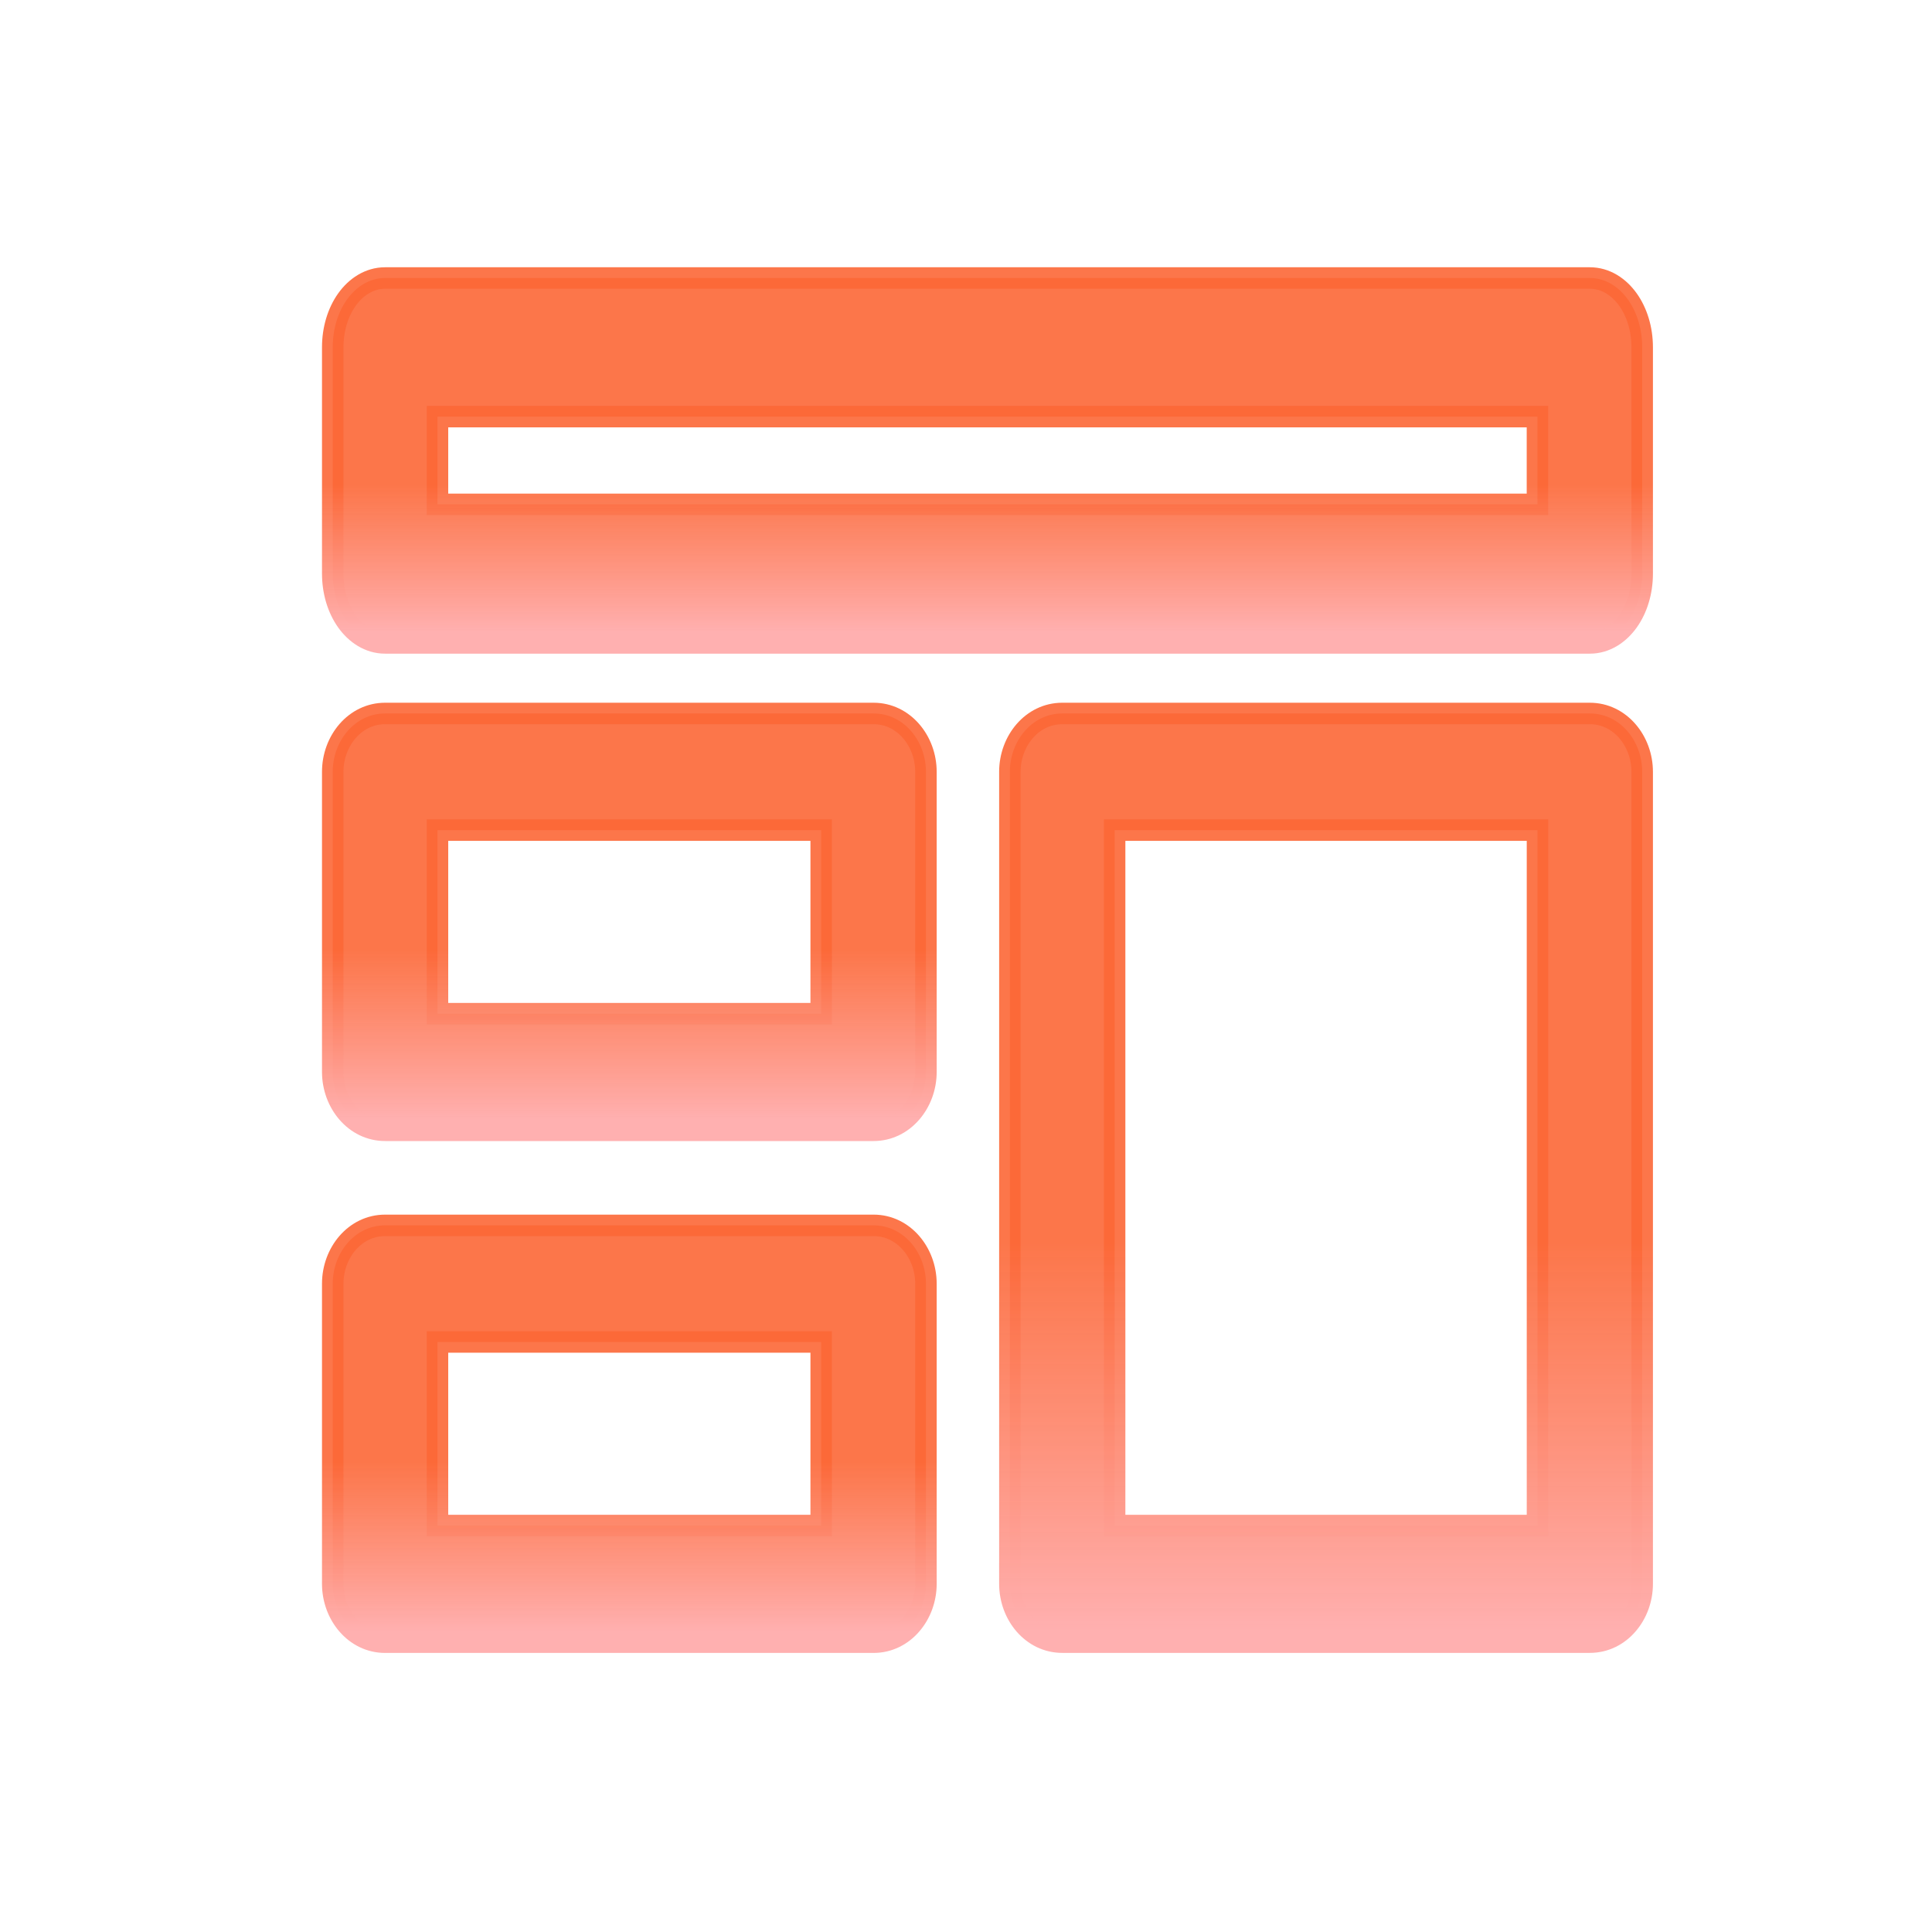
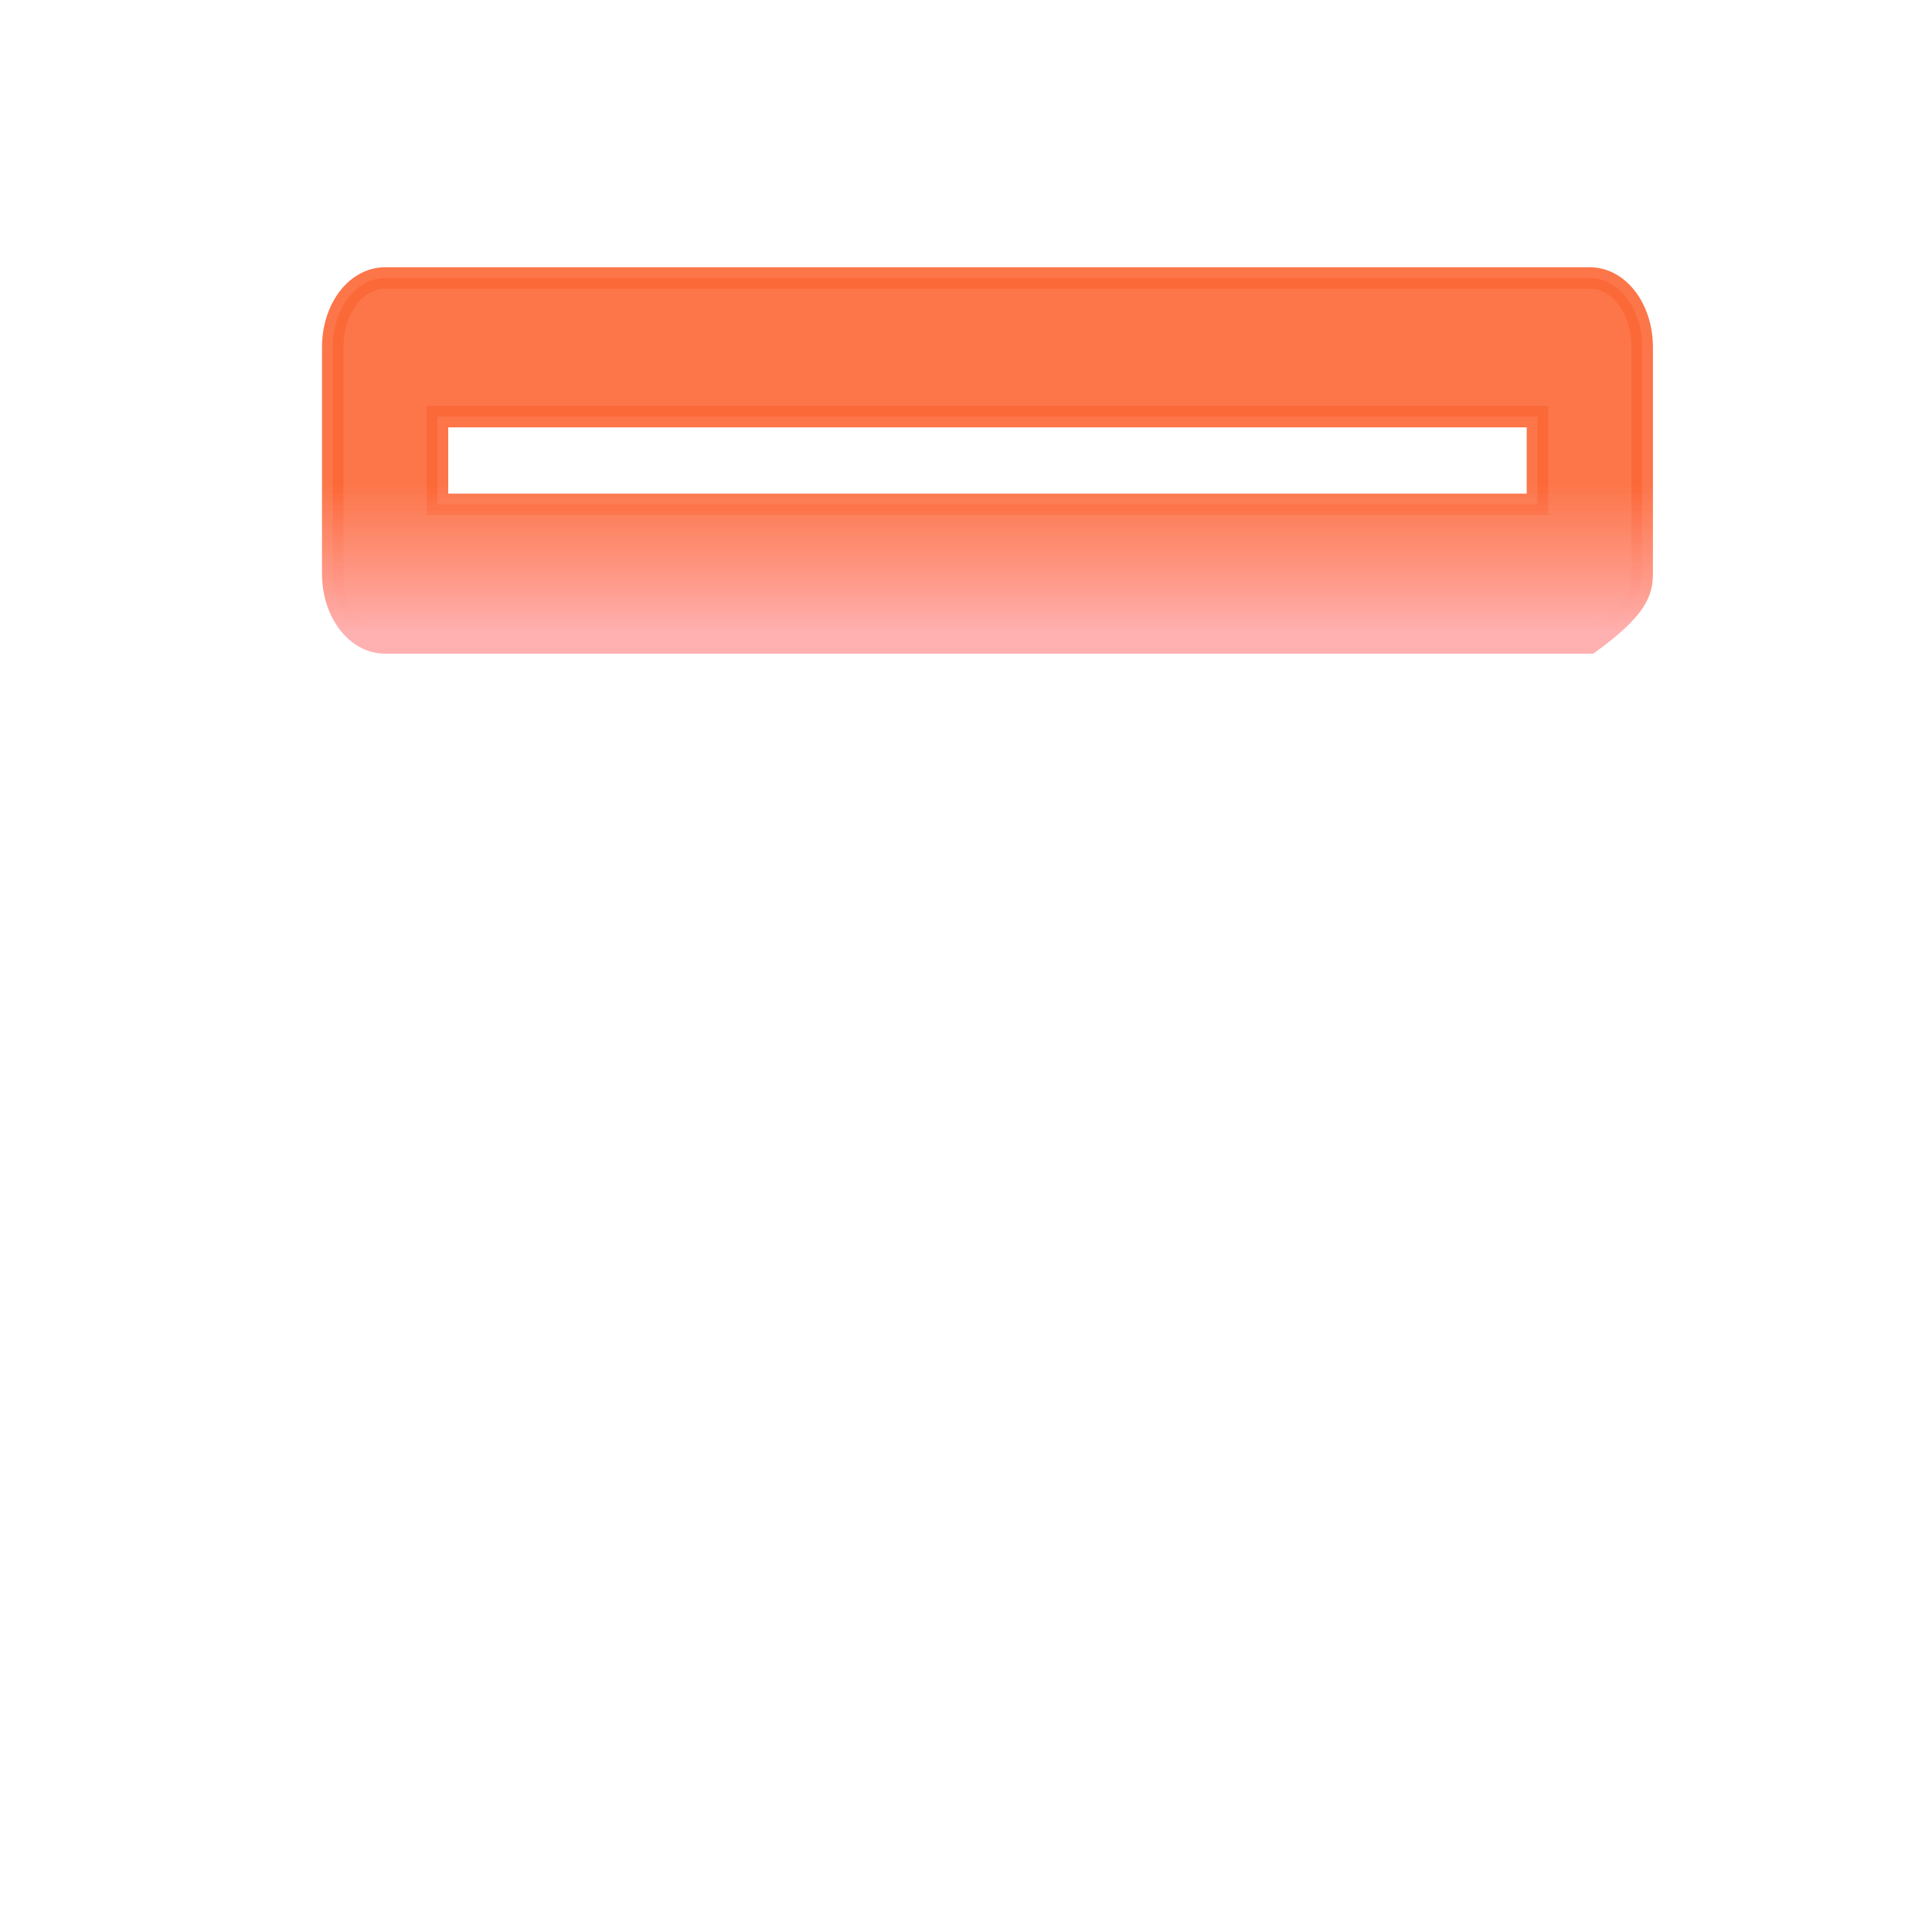
<svg xmlns="http://www.w3.org/2000/svg" width="45" height="45" viewBox="0 0 45 45" fill="none">
-   <path d="M37.03 6.475H8.97C8.6 6.475 8.289 6.686 8.08 6.979C7.871 7.273 7.75 7.666 7.75 8.089V13.36C7.75 13.783 7.871 14.176 8.08 14.47C8.289 14.763 8.6 14.975 8.97 14.975H37.03C37.4 14.975 37.711 14.763 37.92 14.47C38.129 14.176 38.25 13.783 38.25 13.36V8.089C38.25 7.667 38.129 7.274 37.92 6.98C37.711 6.686 37.4 6.475 37.03 6.475ZM35.81 11.747H10.19V9.704H35.81V11.747Z" fill="url(#paint0_linear_1395_1856)" stroke="url(#paint1_linear_1395_1856)" stroke-width="0.5" />
-   <path d="M20.347 16.618H8.97C8.266 16.618 7.75 17.259 7.75 17.976V24.968C7.75 25.686 8.266 26.327 8.97 26.327H20.347C21.05 26.327 21.567 25.686 21.567 24.968V17.976C21.567 17.259 21.051 16.618 20.347 16.618ZM19.127 23.61H10.19V19.335H19.127V23.61Z" fill="url(#paint2_linear_1395_1856)" stroke="url(#paint3_linear_1395_1856)" stroke-width="0.5" />
-   <path d="M20.347 28.541H8.97C8.266 28.541 7.75 29.181 7.75 29.899V36.891C7.75 37.609 8.266 38.25 8.97 38.25H20.347C21.05 38.25 21.567 37.609 21.567 36.891V29.899C21.567 29.181 21.05 28.541 20.347 28.541ZM19.127 35.532H10.19V31.257H19.127V35.532Z" fill="url(#paint4_linear_1395_1856)" stroke="url(#paint5_linear_1395_1856)" stroke-width="0.5" />
-   <path d="M37.03 16.618H24.742C24.038 16.618 23.522 17.259 23.522 17.976V36.891C23.522 37.609 24.038 38.249 24.742 38.249H37.03C37.734 38.249 38.25 37.609 38.25 36.891V17.976C38.25 17.259 37.734 16.618 37.03 16.618ZM35.811 35.532H25.962V19.335H35.811V35.532Z" fill="url(#paint6_linear_1395_1856)" stroke="url(#paint7_linear_1395_1856)" stroke-width="0.5" />
+   <path d="M37.03 6.475H8.97C8.6 6.475 8.289 6.686 8.08 6.979C7.871 7.273 7.75 7.666 7.75 8.089V13.36C7.75 13.783 7.871 14.176 8.08 14.47C8.289 14.763 8.6 14.975 8.97 14.975H37.03C38.129 14.176 38.25 13.783 38.25 13.36V8.089C38.25 7.667 38.129 7.274 37.92 6.98C37.711 6.686 37.4 6.475 37.03 6.475ZM35.81 11.747H10.19V9.704H35.81V11.747Z" fill="url(#paint0_linear_1395_1856)" stroke="url(#paint1_linear_1395_1856)" stroke-width="0.5" />
  <defs>
    <linearGradient id="paint0_linear_1395_1856" x1="23" y1="6.725" x2="23" y2="14.725" gradientUnits="userSpaceOnUse">
      <stop offset="0.57" stop-color="#FC6736" stop-opacity="0.9" />
      <stop offset="1" stop-color="#FFB0B0" />
    </linearGradient>
    <linearGradient id="paint1_linear_1395_1856" x1="23" y1="6.725" x2="23" y2="14.725" gradientUnits="userSpaceOnUse">
      <stop offset="0.57" stop-color="#FC6736" stop-opacity="0.9" />
      <stop offset="1" stop-color="#FFB0B0" />
    </linearGradient>
    <linearGradient id="paint2_linear_1395_1856" x1="14.658" y1="16.868" x2="14.658" y2="26.077" gradientUnits="userSpaceOnUse">
      <stop offset="0.57" stop-color="#FC6736" stop-opacity="0.9" />
      <stop offset="1" stop-color="#FFB0B0" />
    </linearGradient>
    <linearGradient id="paint3_linear_1395_1856" x1="14.658" y1="16.868" x2="14.658" y2="26.077" gradientUnits="userSpaceOnUse">
      <stop offset="0.57" stop-color="#FC6736" stop-opacity="0.9" />
      <stop offset="1" stop-color="#FFB0B0" />
    </linearGradient>
    <linearGradient id="paint4_linear_1395_1856" x1="14.658" y1="28.791" x2="14.658" y2="38" gradientUnits="userSpaceOnUse">
      <stop offset="0.57" stop-color="#FC6736" stop-opacity="0.9" />
      <stop offset="1" stop-color="#FFB0B0" />
    </linearGradient>
    <linearGradient id="paint5_linear_1395_1856" x1="14.658" y1="28.791" x2="14.658" y2="38" gradientUnits="userSpaceOnUse">
      <stop offset="0.57" stop-color="#FC6736" stop-opacity="0.9" />
      <stop offset="1" stop-color="#FFB0B0" />
    </linearGradient>
    <linearGradient id="paint6_linear_1395_1856" x1="30.886" y1="16.868" x2="30.886" y2="37.999" gradientUnits="userSpaceOnUse">
      <stop offset="0.57" stop-color="#FC6736" stop-opacity="0.9" />
      <stop offset="1" stop-color="#FFB0B0" />
    </linearGradient>
    <linearGradient id="paint7_linear_1395_1856" x1="30.886" y1="16.868" x2="30.886" y2="37.999" gradientUnits="userSpaceOnUse">
      <stop offset="0.57" stop-color="#FC6736" stop-opacity="0.9" />
      <stop offset="1" stop-color="#FFB0B0" />
    </linearGradient>
  </defs>
</svg>